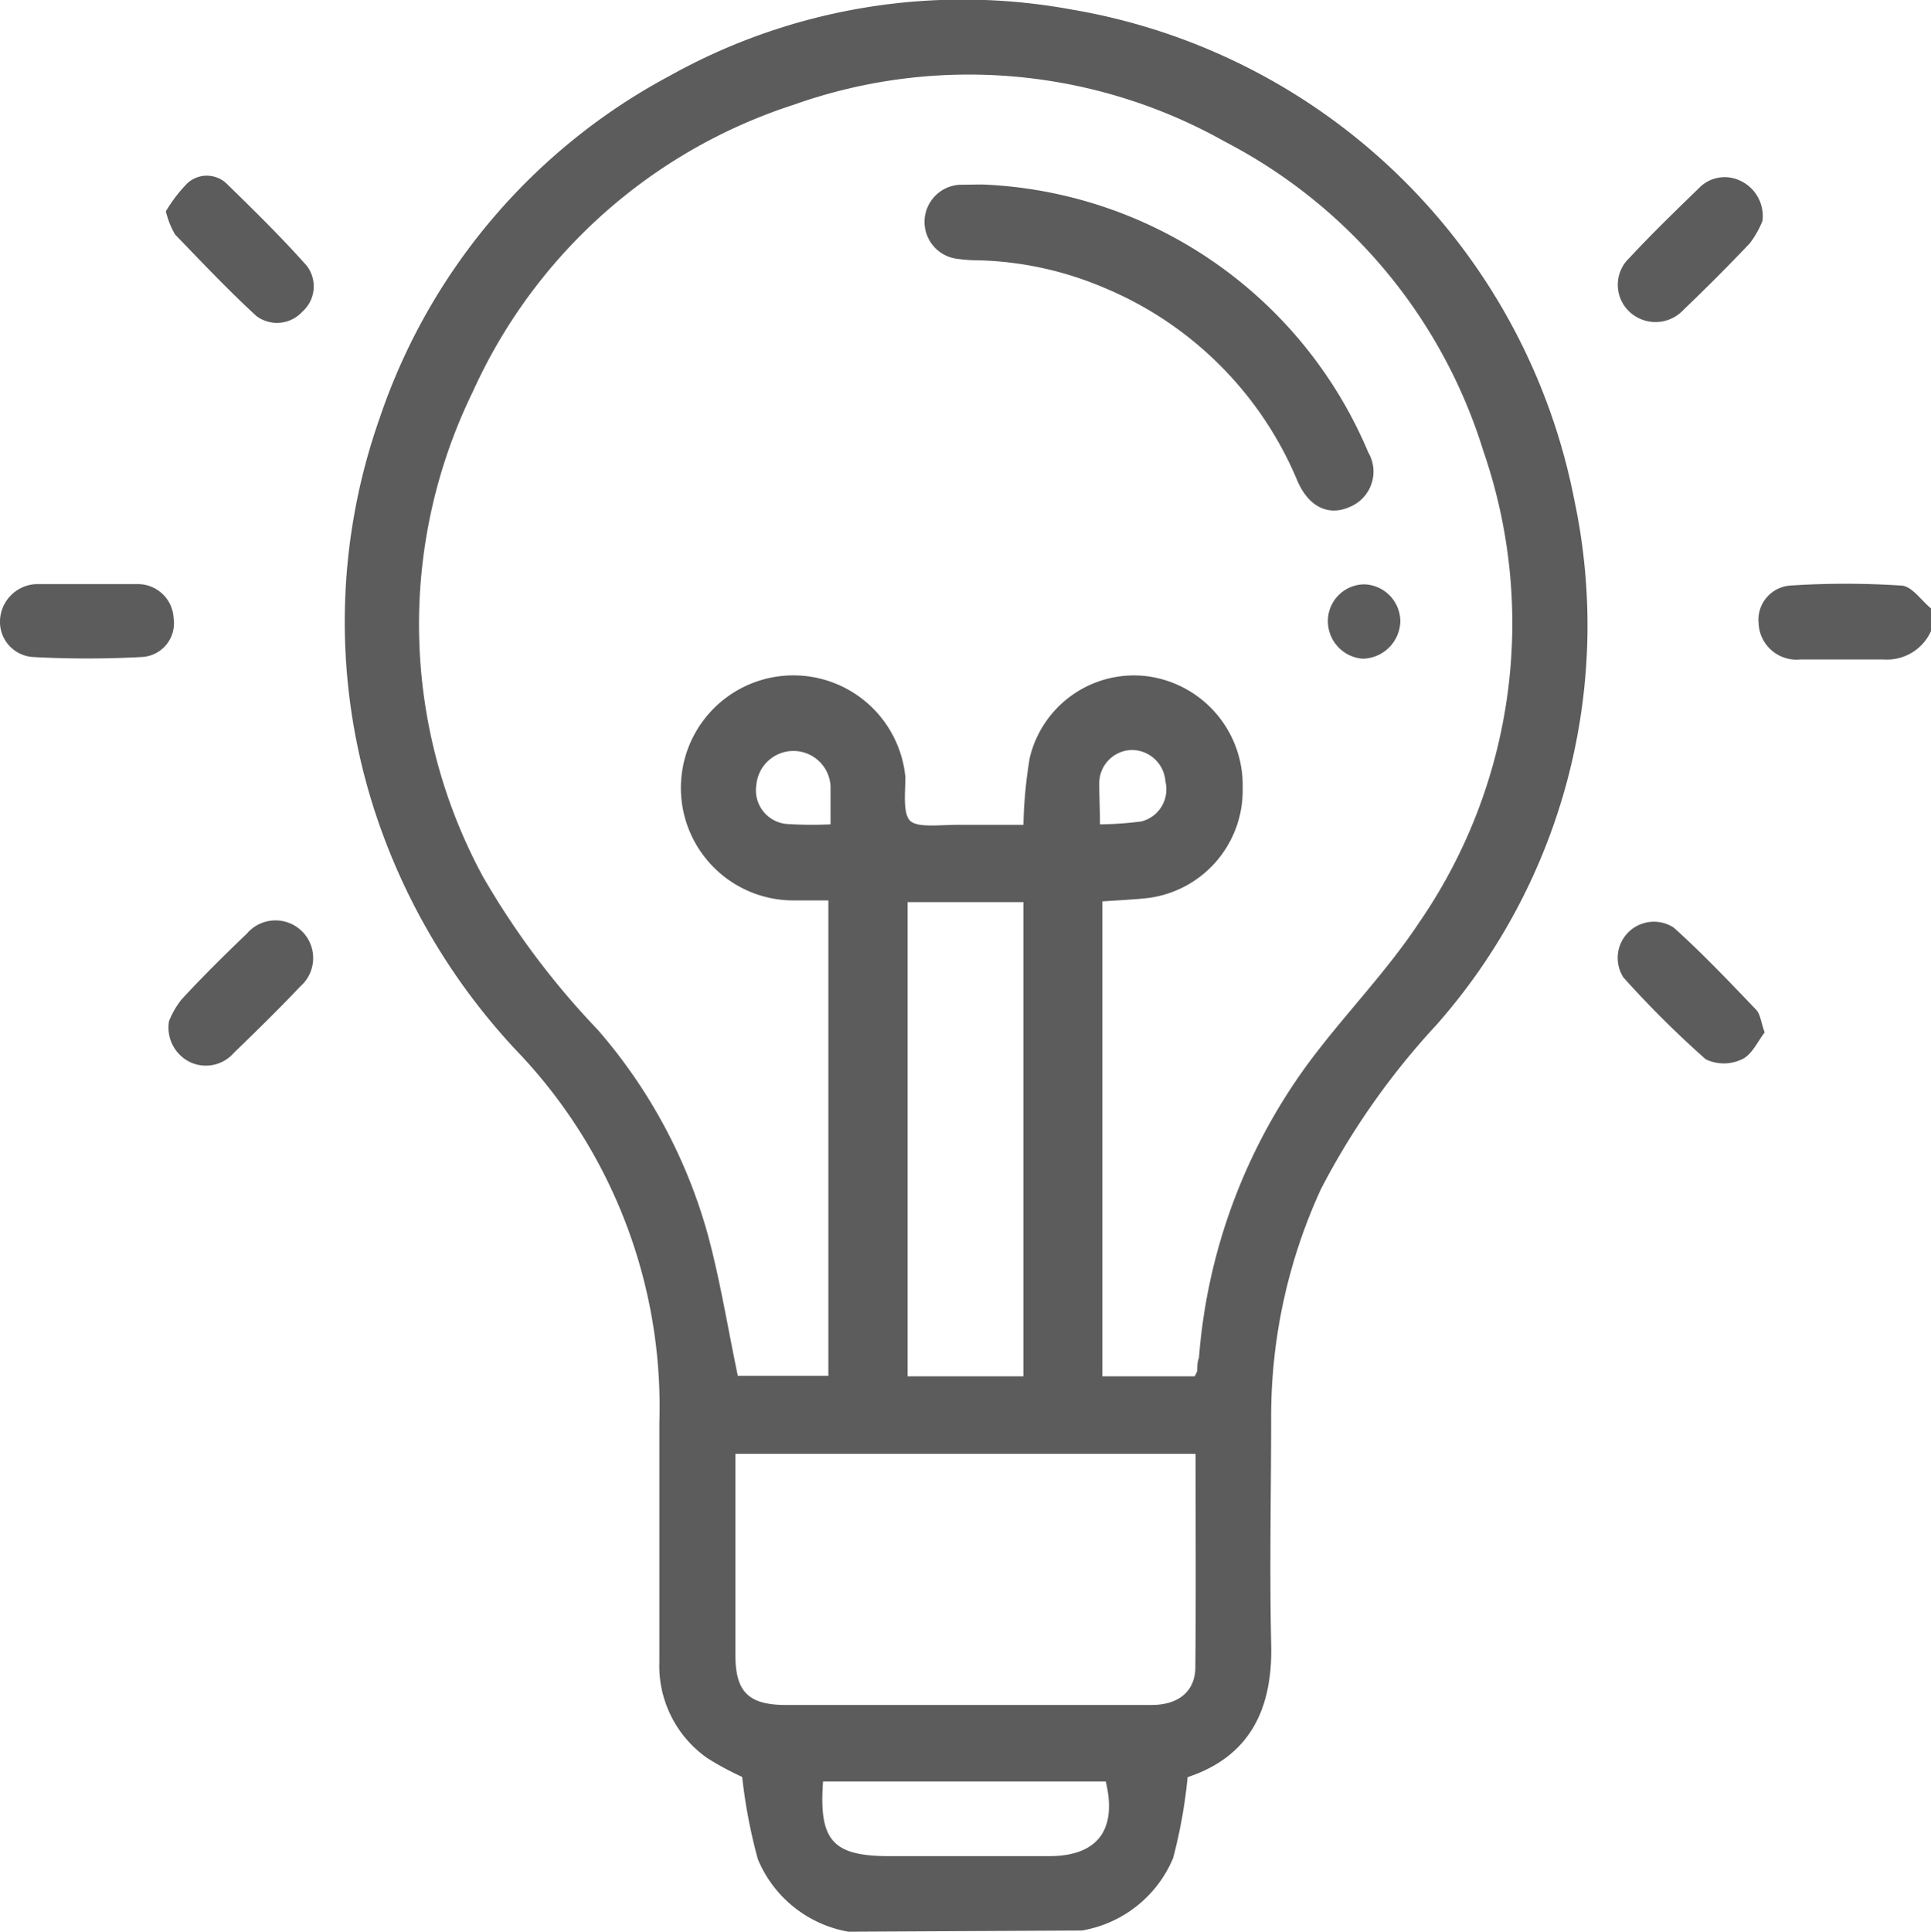
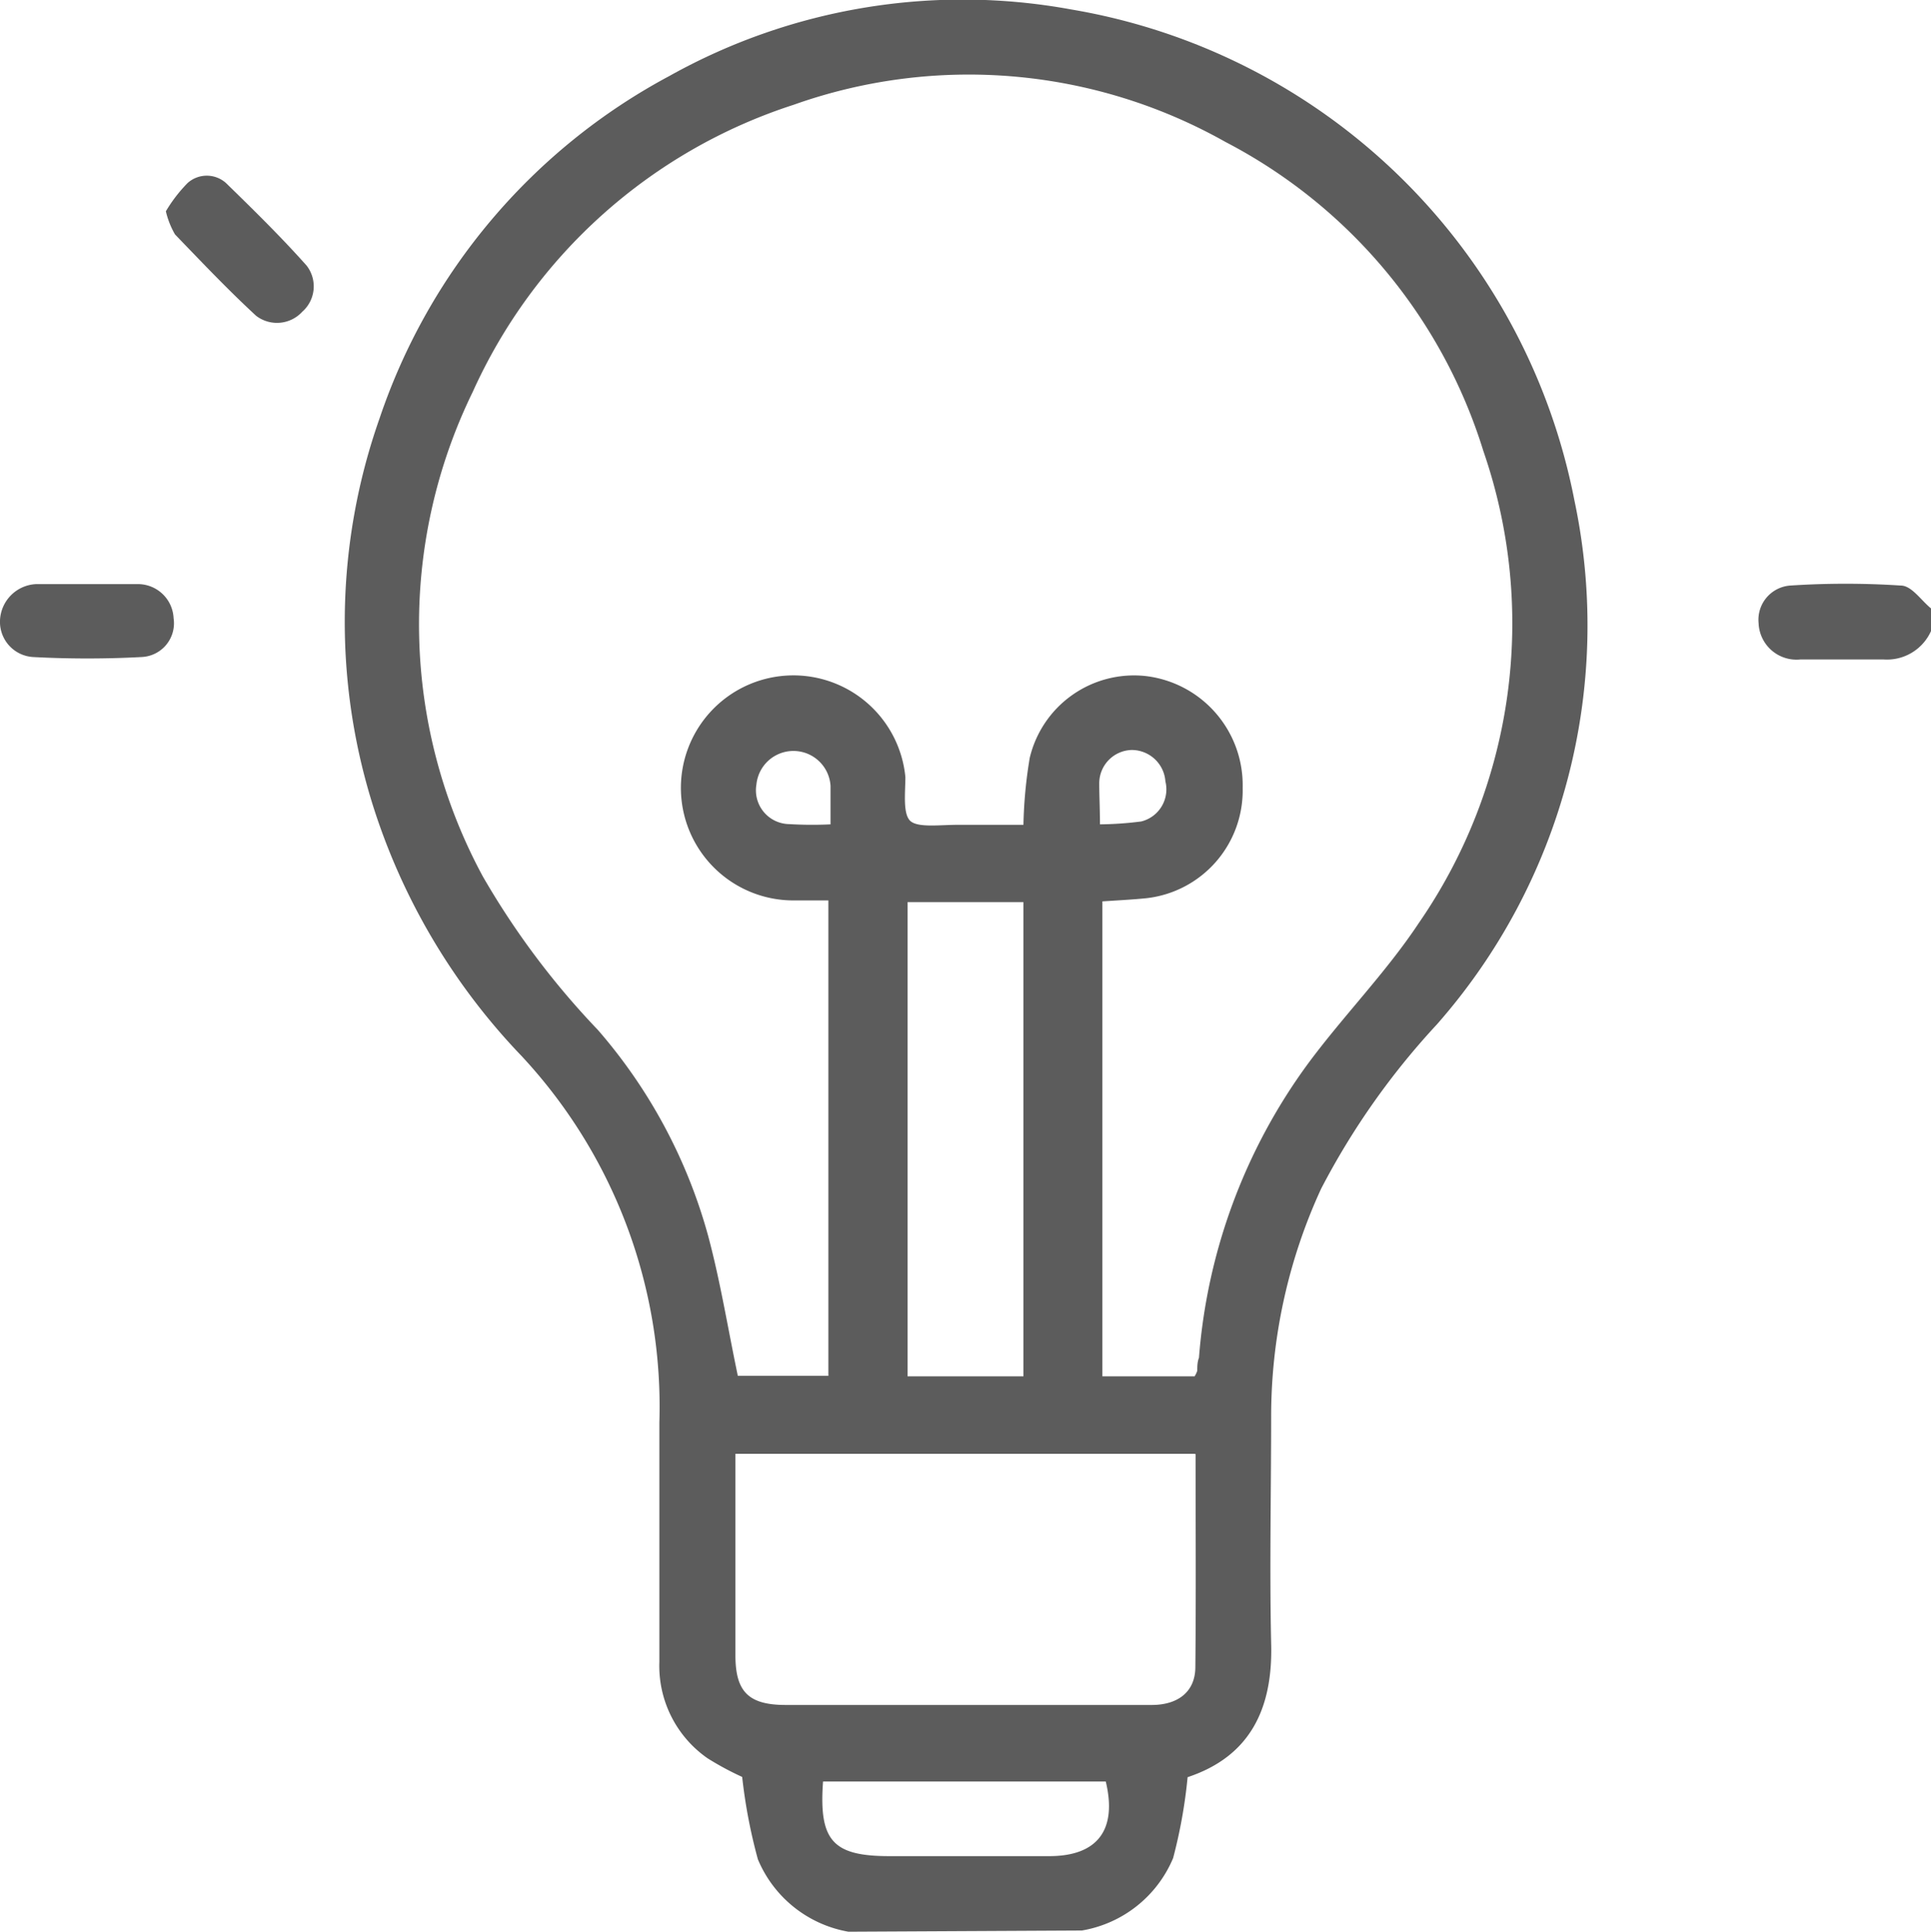
<svg xmlns="http://www.w3.org/2000/svg" width="79.98" height="80" viewBox="0 0 79.98 80">
  <g>
    <path d="M35.14,80a5,5,0,0,1-3.75-3,21.93,21.93,0,0,1-.65-3.41,12.21,12.21,0,0,1-1.43-.77,4.66,4.66,0,0,1-2-4c0-3.3,0-6.61,0-9.91A21.3,21.3,0,0,0,21.6,43.73a26.51,26.51,0,0,1-6.2-10.52,25.36,25.36,0,0,1,.32-15.88,25.2,25.2,0,0,1,12-14.18A24.91,24.91,0,0,1,44.36.39,25.57,25.57,0,0,1,65.21,20.72a25,25,0,0,1-5.7,21.71,31,31,0,0,0-4.79,6.8,22.54,22.54,0,0,0-2.07,9.45c0,3.12-.07,6.25,0,9.37.08,2.75-.9,4.7-3.46,5.55a21,21,0,0,1-.6,3.35,5,5,0,0,1-3.78,3ZM49.48,57a1.17,1.17,0,0,0,.11-.23c0-.18,0-.36.07-.54A23.66,23.66,0,0,1,54.14,44.1c1.47-2,3.26-3.81,4.63-5.88a21.83,21.83,0,0,0,2.67-19.54A21.62,21.62,0,0,0,50.76,5.88,21.65,21.65,0,0,0,32.87,4.34,22,22,0,0,0,19.58,16.23,21.94,21.94,0,0,0,20,36.3a33.13,33.13,0,0,0,4.76,6.35,21.75,21.75,0,0,1,4.57,8.53c.51,1.9.82,3.85,1.23,5.8h3.75V37.29H32.91a4.66,4.66,0,1,1,4.59-5.11c0,.64-.12,1.57.23,1.84s1.28.13,2,.14c.9,0,1.8,0,2.66,0a18.92,18.92,0,0,1,.26-2.77A4.44,4.44,0,0,1,47.47,28a4.55,4.55,0,0,1,4,4.63,4.49,4.49,0,0,1-4,4.57c-.61.06-1.22.09-1.81.13V57Zm0,3.21H30.46v8.34c0,1.52.55,2.06,2.09,2.06H47.7c1.11,0,1.79-.56,1.81-1.53C49.54,66.15,49.52,63.21,49.52,60.22ZM42.39,37.36h-4.8V57h4.8Zm-8.3,36.42c-.18,2.46.41,3.09,2.75,3.09h6.62c2,0,2.82-1.09,2.34-3.09Zm.31-39.64c0-.57,0-1.08,0-1.59a1.54,1.54,0,0,0-3.07-.06,1.4,1.4,0,0,0,1.36,1.64A16.07,16.07,0,0,0,34.4,34.14Zm11.16,0a14.48,14.48,0,0,0,1.71-.12,1.37,1.37,0,0,0,1-1.66,1.4,1.4,0,0,0-1.4-1.3,1.38,1.38,0,0,0-1.34,1.37C45.53,33,45.56,33.51,45.56,34.19Z" style="fill: #5c5c5c" />
    <path d="M80,26.09a2,2,0,0,1-2,1.22c-1.14,0-2.28,0-3.42,0a1.57,1.57,0,0,1-1.74-1.5,1.42,1.42,0,0,1,1.31-1.56,35,35,0,0,1,4.58,0c.47,0,.88.68,1.32,1Z" style="fill: #5c5c5c" />
-     <path d="M7,42.29a3.51,3.51,0,0,1,.53-.91c.86-.93,1.77-1.83,2.69-2.71a1.56,1.56,0,1,1,2.22,2.18c-.89.94-1.82,1.85-2.75,2.75A1.54,1.54,0,0,1,7.9,44,1.59,1.59,0,0,1,7,42.29Z" style="fill: #5c5c5c" />
-     <path d="M73.09,42.76c-.28.35-.52.92-.94,1.11a1.74,1.74,0,0,1-1.5,0,42,42,0,0,1-3.41-3.39,1.5,1.5,0,0,1,2.09-2.06c1.19,1.07,2.3,2.24,3.41,3.4C72.91,42,72.93,42.3,73.09,42.76Z" style="fill: #5c5c5c" />
    <path d="M3.6,24.19c.7,0,1.41,0,2.1,0a1.48,1.48,0,0,1,1.49,1.41,1.4,1.4,0,0,1-1.32,1.61,42.41,42.41,0,0,1-4.51,0A1.46,1.46,0,0,1,0,25.69a1.57,1.57,0,0,1,1.5-1.5H3.6Z" style="fill: #5c5c5c" />
    <path d="M6.87,8.75a6.1,6.1,0,0,1,.9-1.17,1.19,1.19,0,0,1,1.59,0C10.51,8.7,11.64,9.81,12.7,11a1.4,1.4,0,0,1-.18,1.91,1.42,1.42,0,0,1-1.91.17C9.44,12,8.35,10.85,7.25,9.71A3.48,3.48,0,0,1,6.87,8.75Z" style="fill: #5c5c5c" />
-     <path d="M73,9.15a4,4,0,0,1-.52.92c-.89.94-1.81,1.86-2.75,2.76a1.58,1.58,0,0,1-2.24.08,1.53,1.53,0,0,1,0-2.23c.93-1,1.89-1.93,2.86-2.87a1.48,1.48,0,0,1,1.72-.33A1.61,1.61,0,0,1,73,9.15Z" style="fill: #5c5c5c" />
-     <path d="M40.67,7.64a18.13,18.13,0,0,1,16,11.09A1.58,1.58,0,0,1,55.89,21c-.86.38-1.68,0-2.15-1.08a14.85,14.85,0,0,0-8-8,14.19,14.19,0,0,0-5.23-1.14,6.07,6.07,0,0,1-.85-.06,1.54,1.54,0,0,1,.2-3.07Z" style="fill: #5c5c5c" />
-     <path d="M56.51,24.2A1.54,1.54,0,0,1,58,25.75a1.59,1.59,0,0,1-1.56,1.53A1.56,1.56,0,0,1,55,25.71,1.52,1.52,0,0,1,56.51,24.2Z" style="fill: #5c5c5c" />
  </g>
</svg>